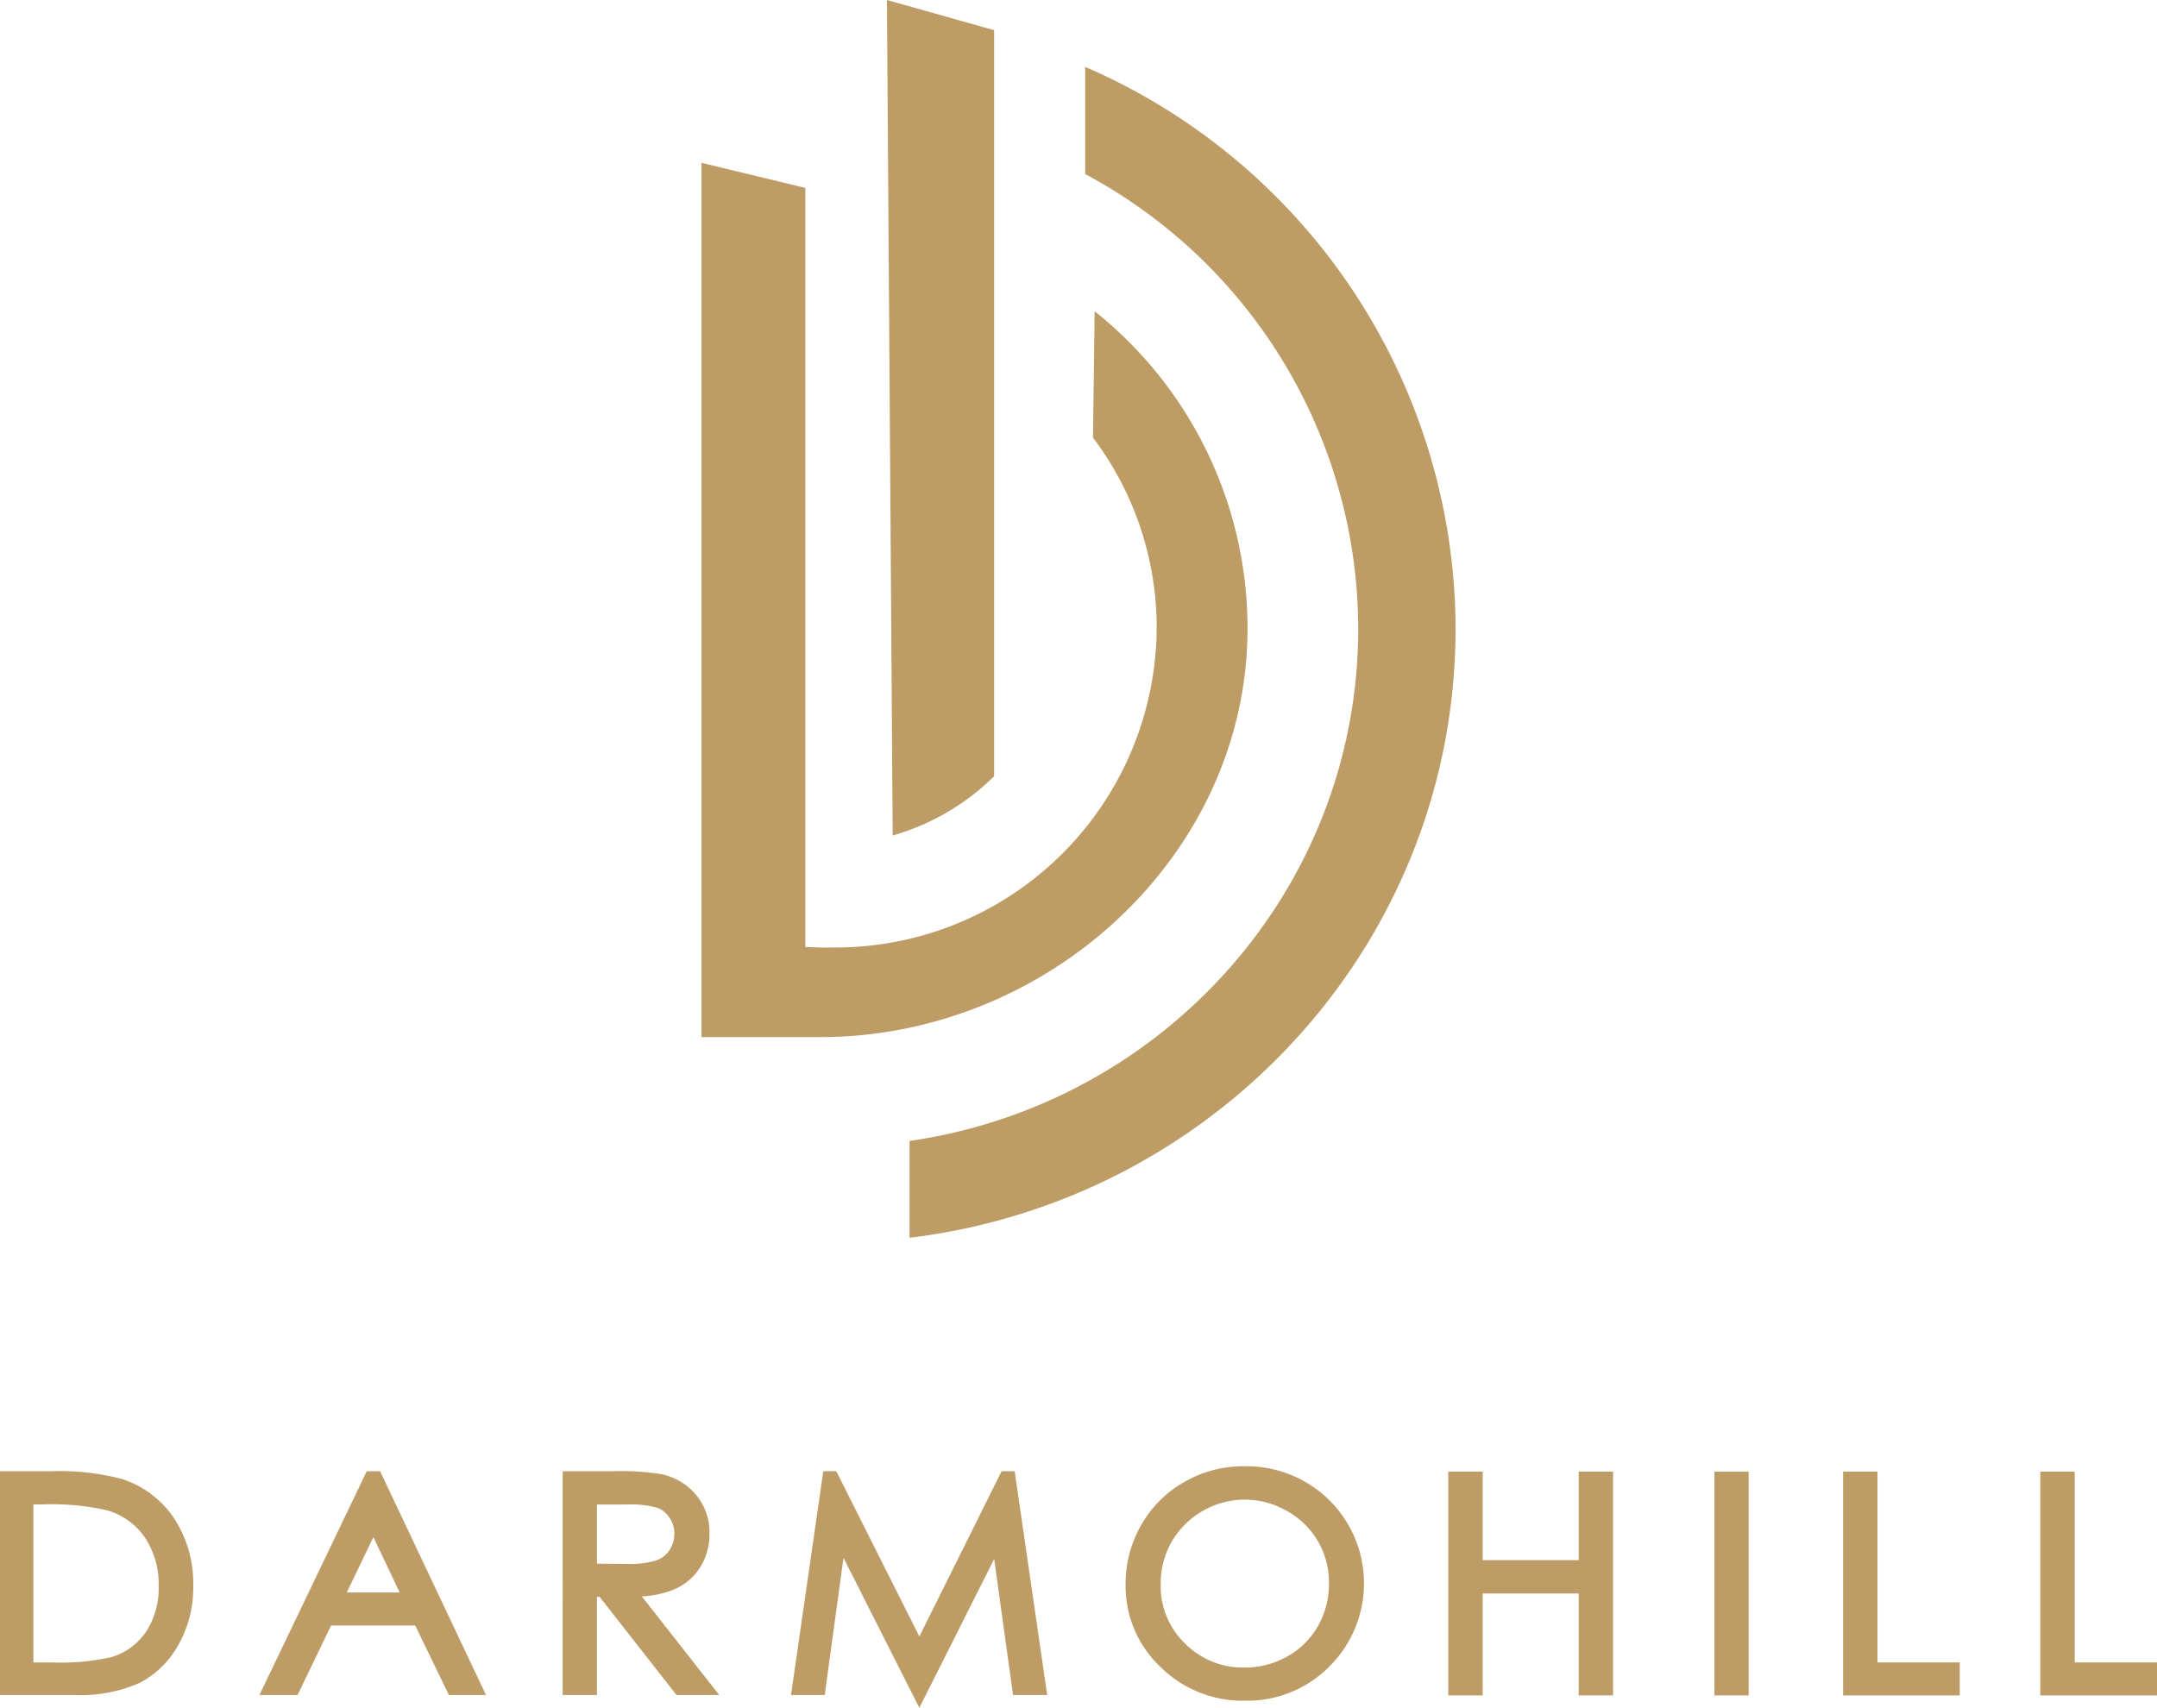
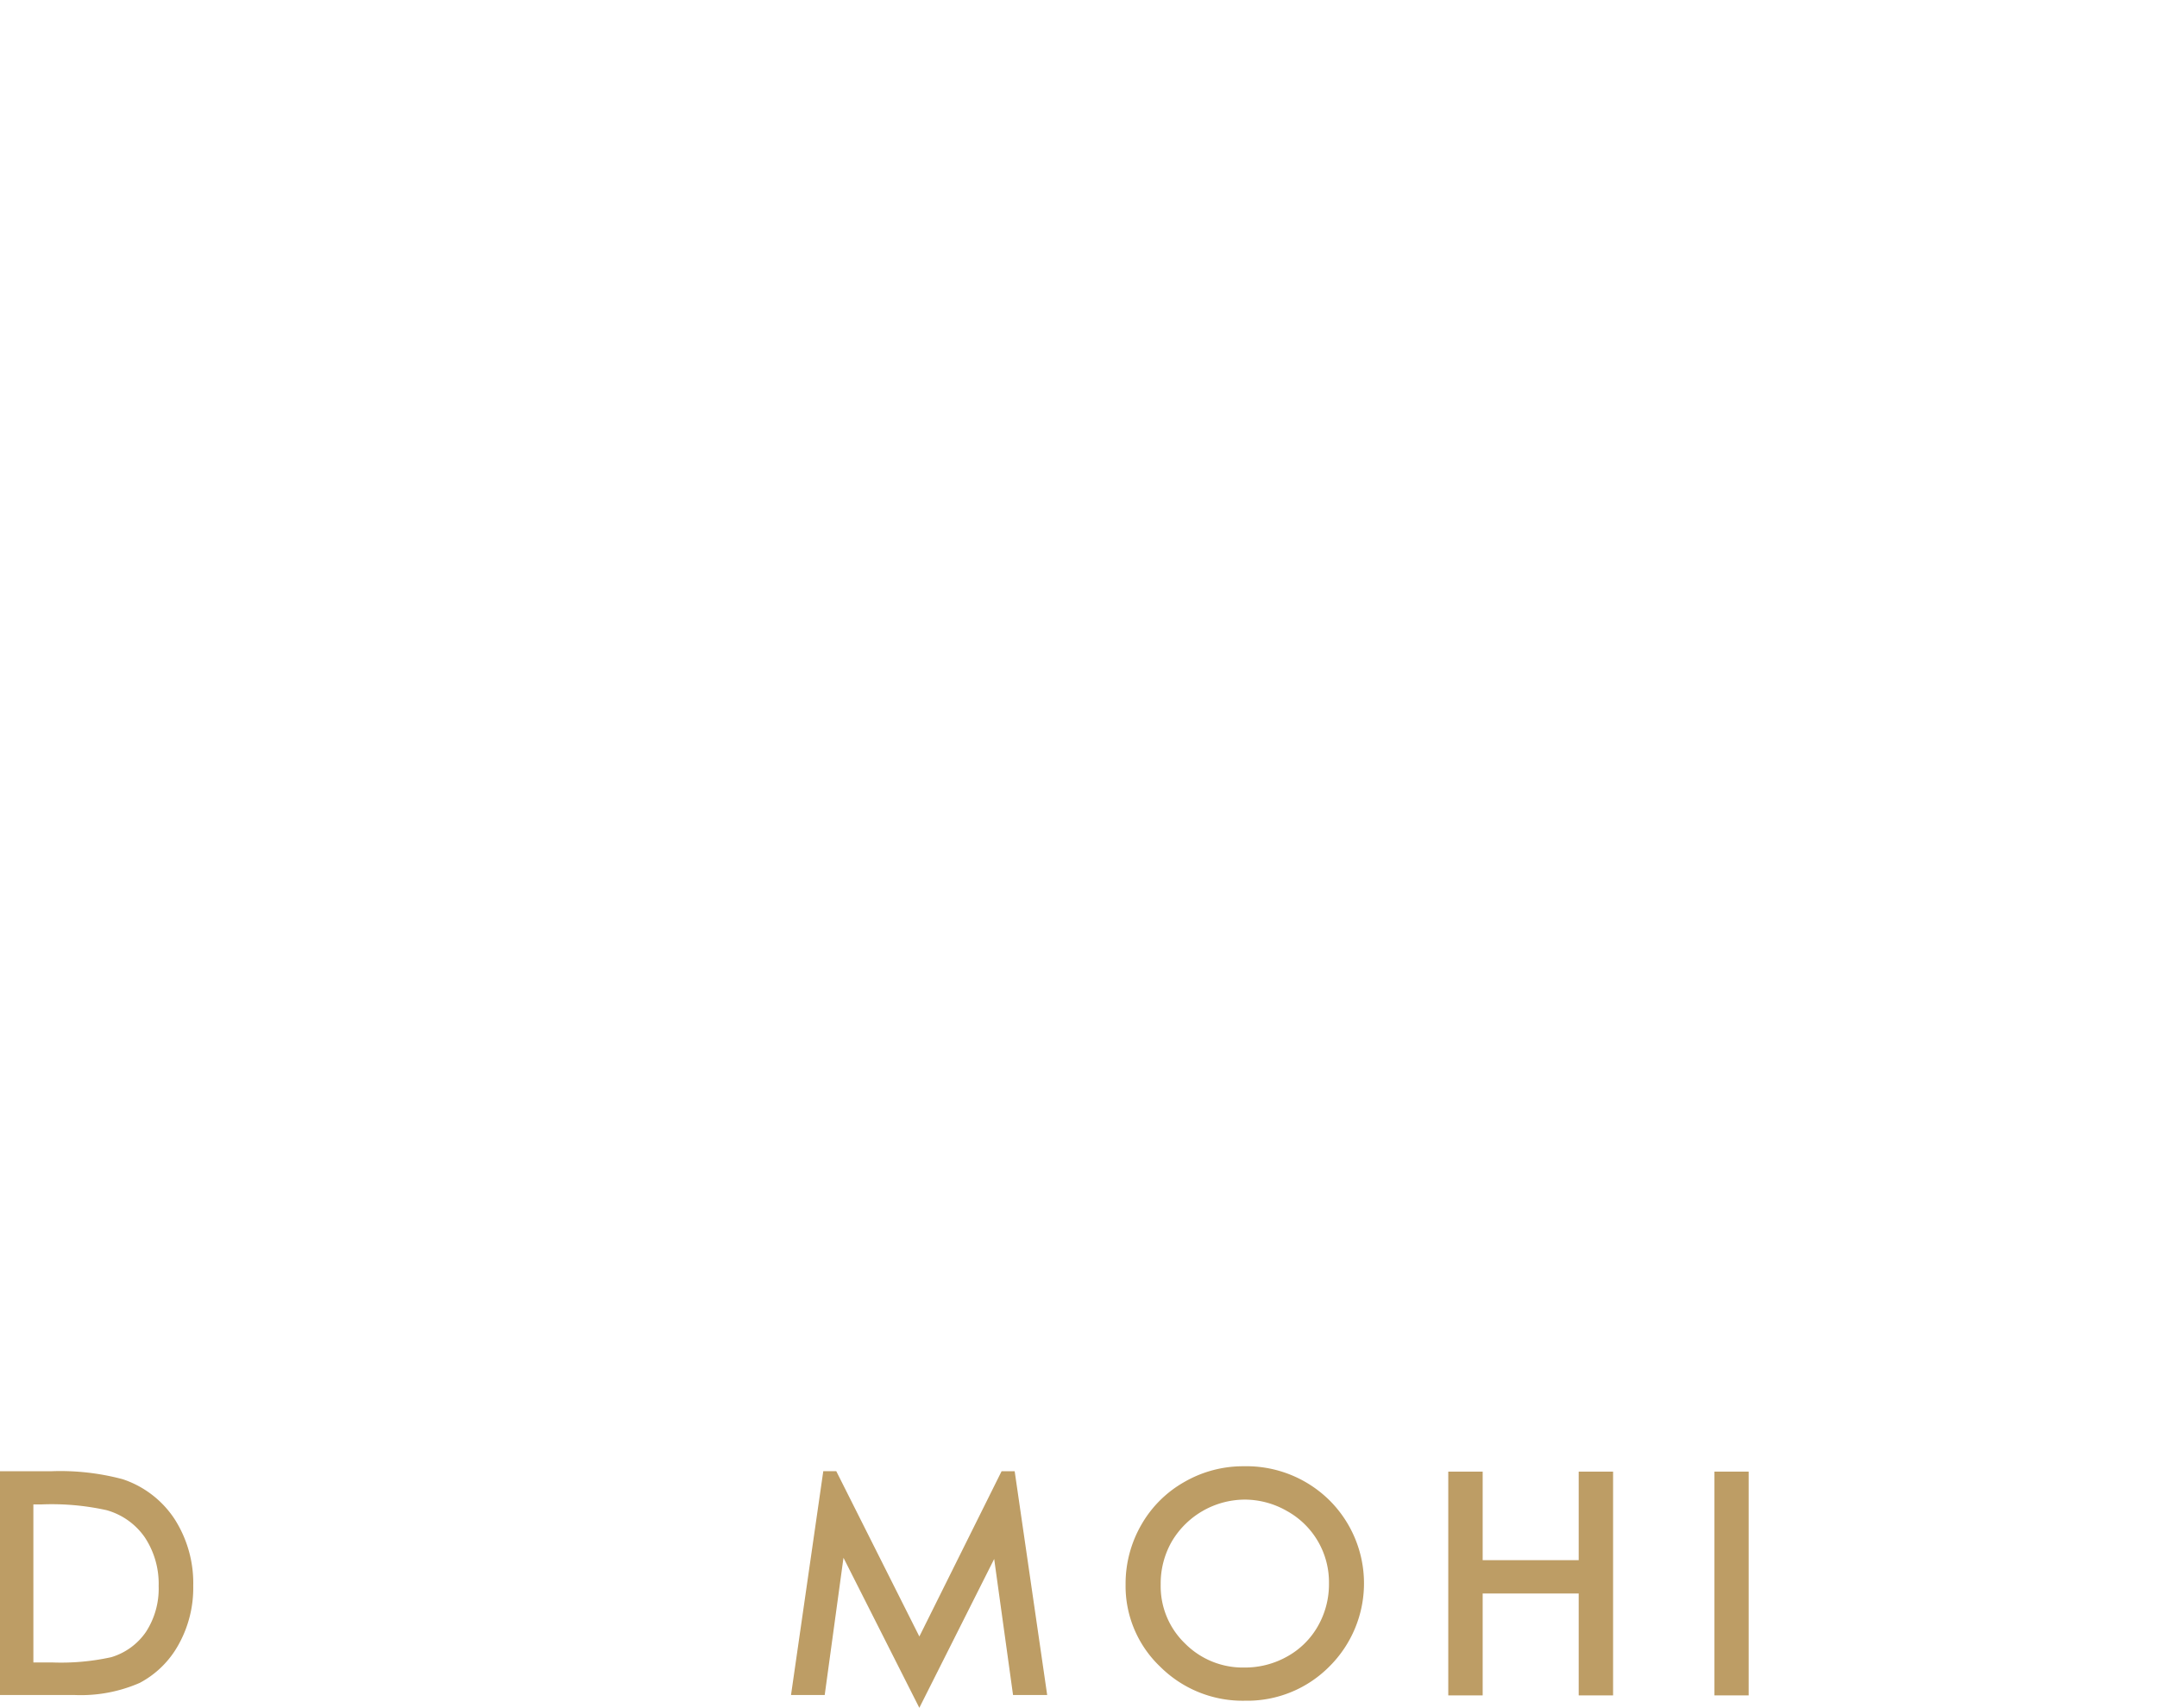
<svg xmlns="http://www.w3.org/2000/svg" width="219" height="173.431" viewBox="0 0 219 173.431">
  <g id="Group_111" data-name="Group 111" transform="translate(-47.58 -109.994)">
-     <path id="Path_1605" data-name="Path 1605" d="M118.8,126.527l10.544,2.545V206.16l1.432.052c.466.022.933,0,1.386,0a32.624,32.624,0,0,0,32.855-32.4,32,32,0,0,0-6.464-19.371l.164-12.841a41.171,41.171,0,0,1,15.525,32.212c0,22.858-20.107,41.5-43.4,41.5H118.8Zm66.68,47.286a52.483,52.483,0,0,0-27.721-46.143V116.786a62.349,62.349,0,0,1,37.606,57.028c0,31.835-24.192,58.079-55.438,61.878v-9.834c25.77-3.721,45.553-25.594,45.553-52.043M137.63,109.994l10.884,3.064v75.764a24,24,0,0,1-10.3,6.015Z" fill="#bd9d65" />
    <path id="Path_1606" data-name="Path 1606" d="M173.921,262.279a8.656,8.656,0,0,0-7.369,4.255,8.565,8.565,0,0,0-1.127,4.361,8.068,8.068,0,0,0,2.484,6.009,8.26,8.26,0,0,0,6.013,2.428,8.72,8.72,0,0,0,4.35-1.122,8.076,8.076,0,0,0,3.11-3.075,8.578,8.578,0,0,0,1.128-4.346,8.264,8.264,0,0,0-4.267-7.352,8.645,8.645,0,0,0-4.32-1.159m-.1-3.385a12.005,12.005,0,0,1,8.722,3.441,11.9,11.9,0,0,1,0,16.9,11.729,11.729,0,0,1-8.547,3.468,11.857,11.857,0,0,1-8.617-3.448,11.3,11.3,0,0,1-3.52-8.36,11.976,11.976,0,0,1,1.593-6.048,11.567,11.567,0,0,1,4.379-4.361,11.906,11.906,0,0,1,5.987-1.592" fill="#bd9d65" fill-rule="evenodd" />
    <path id="Path_1607" data-name="Path 1607" d="M50.969,278.814h1.863a23.658,23.658,0,0,0,6.045-.533,6.535,6.535,0,0,0,3.523-2.569,8.054,8.054,0,0,0,1.288-4.652,8.533,8.533,0,0,0-1.409-4.951,7.011,7.011,0,0,0-3.892-2.76,25.768,25.768,0,0,0-6.536-.583h-.883ZM47.58,282.12V259.4h5.157a24.572,24.572,0,0,1,7.3.808,10.115,10.115,0,0,1,5.262,4.038,12.05,12.05,0,0,1,1.9,6.789,11.815,11.815,0,0,1-1.5,5.989,9.655,9.655,0,0,1-3.932,3.868,14.936,14.936,0,0,1-6.613,1.231Z" fill="#bd9d65" fill-rule="evenodd" />
-     <path id="Path_1608" data-name="Path 1608" d="M85.49,266.09l-2.705,5.62h5.375Zm4.247,8.979H81.192l-3.4,7.051h-3.87L84.814,259.4h1.36L96.921,282.12H93.156Z" fill="#bd9d65" fill-rule="evenodd" />
-     <path id="Path_1609" data-name="Path 1609" d="M108.186,262.783v6l3.09.028a9.109,9.109,0,0,0,2.964-.366,2.706,2.706,0,0,0,1.319-1.044,2.973,2.973,0,0,0,.487-1.671,2.732,2.732,0,0,0-.487-1.6,2.5,2.5,0,0,0-1.251-1.018,9.43,9.43,0,0,0-2.946-.336Zm4.56,9.325L120.6,282.12h-4.338l-7.807-9.97h-.27v9.97h-3.477V259.4h4.984a26.066,26.066,0,0,1,5.055.3,6.259,6.259,0,0,1,3.5,2.093,5.943,5.943,0,0,1,1.368,3.941,6.3,6.3,0,0,1-.943,3.417A5.841,5.841,0,0,1,116,271.409a9.99,9.99,0,0,1-3.258.7" fill="#bd9d65" fill-rule="evenodd" />
    <path id="Path_1610" data-name="Path 1610" d="M140.922,276.18,149.27,259.4H150.6L153.9,282.12h-3.466l-1.915-13.811-7.6,15.115-7.7-15.237-1.906,13.932h-3.421l3.275-22.724h1.32Z" fill="#bd9d65" fill-rule="evenodd" />
    <path id="Path_1611" data-name="Path 1611" d="M198.115,268.429h9.75v-8.991h3.491v22.724h-3.491V271.814h-9.75v10.348h-3.492V259.438h3.492Z" fill="#bd9d65" fill-rule="evenodd" />
    <rect id="Rectangle_6" data-name="Rectangle 6" width="3.475" height="22.724" transform="translate(221.647 259.437)" fill="#bd9d65" />
-     <path id="Path_1612" data-name="Path 1612" d="M238.2,278.809h8.355v3.353H234.709V259.437H238.2Z" fill="#bd9d65" fill-rule="evenodd" />
-     <path id="Path_1613" data-name="Path 1613" d="M258.225,278.809h8.355v3.353H254.732V259.437h3.493Z" fill="#bd9d65" fill-rule="evenodd" />
  </g>
</svg>